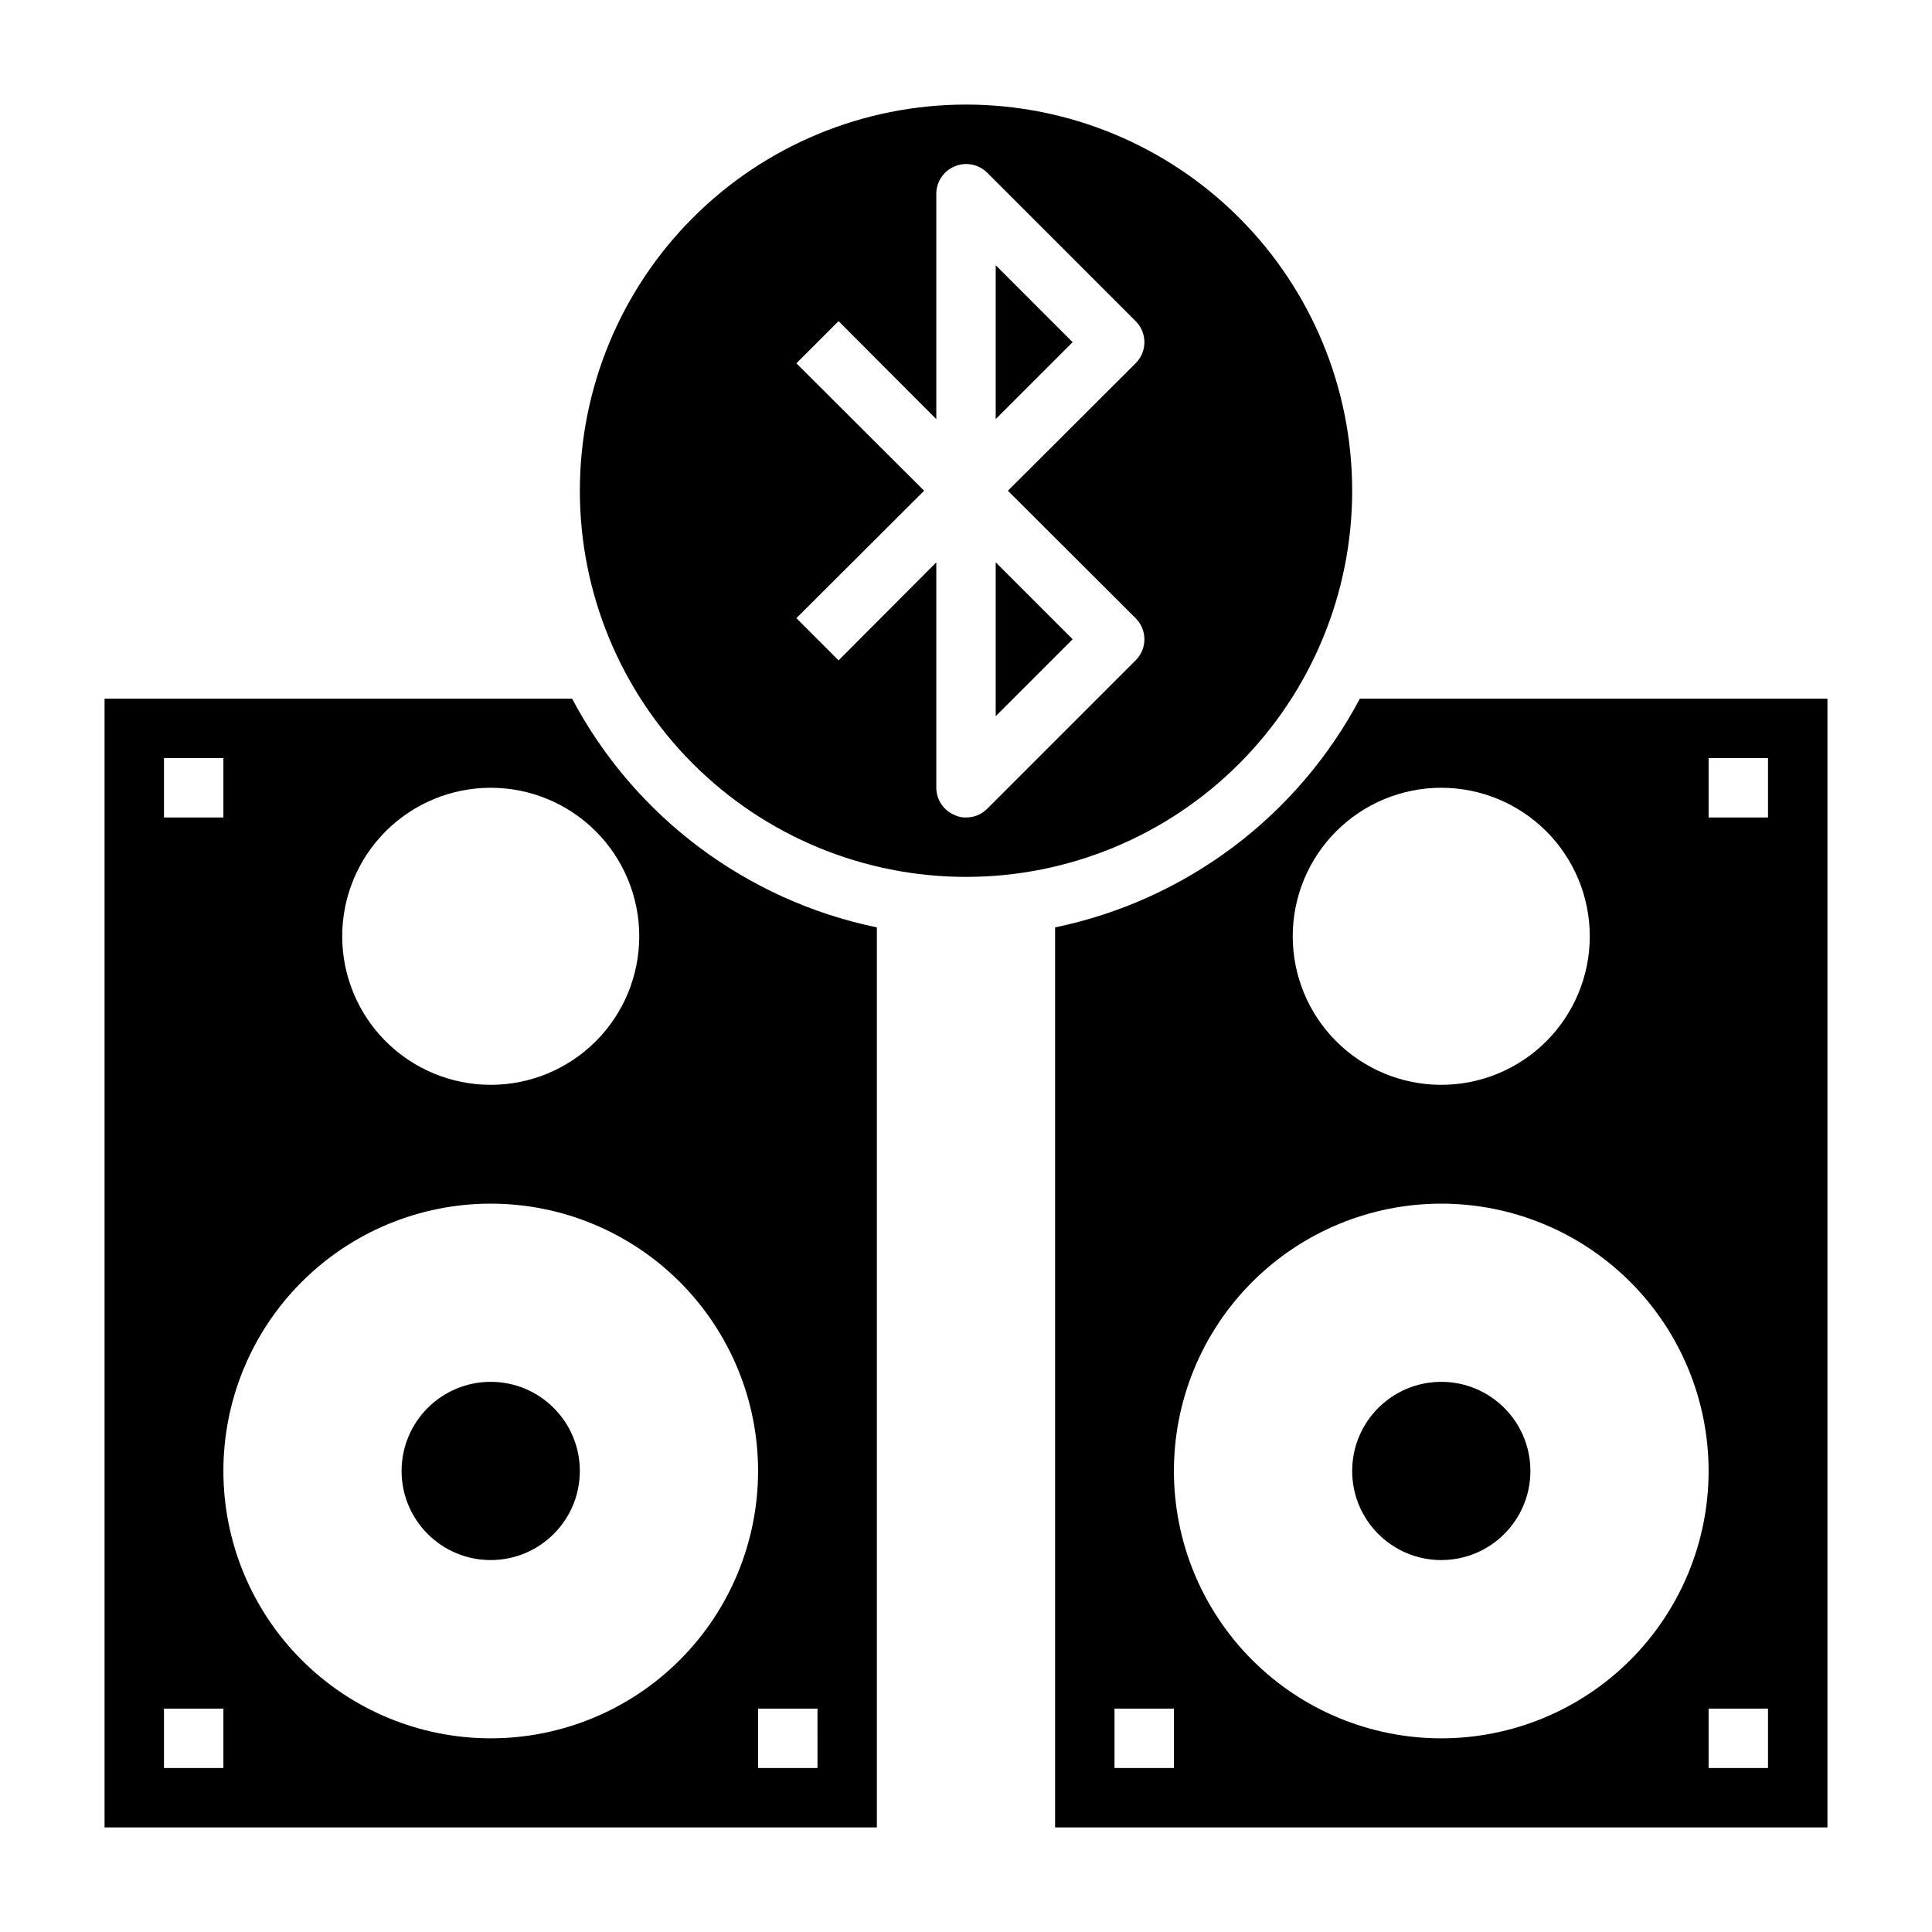
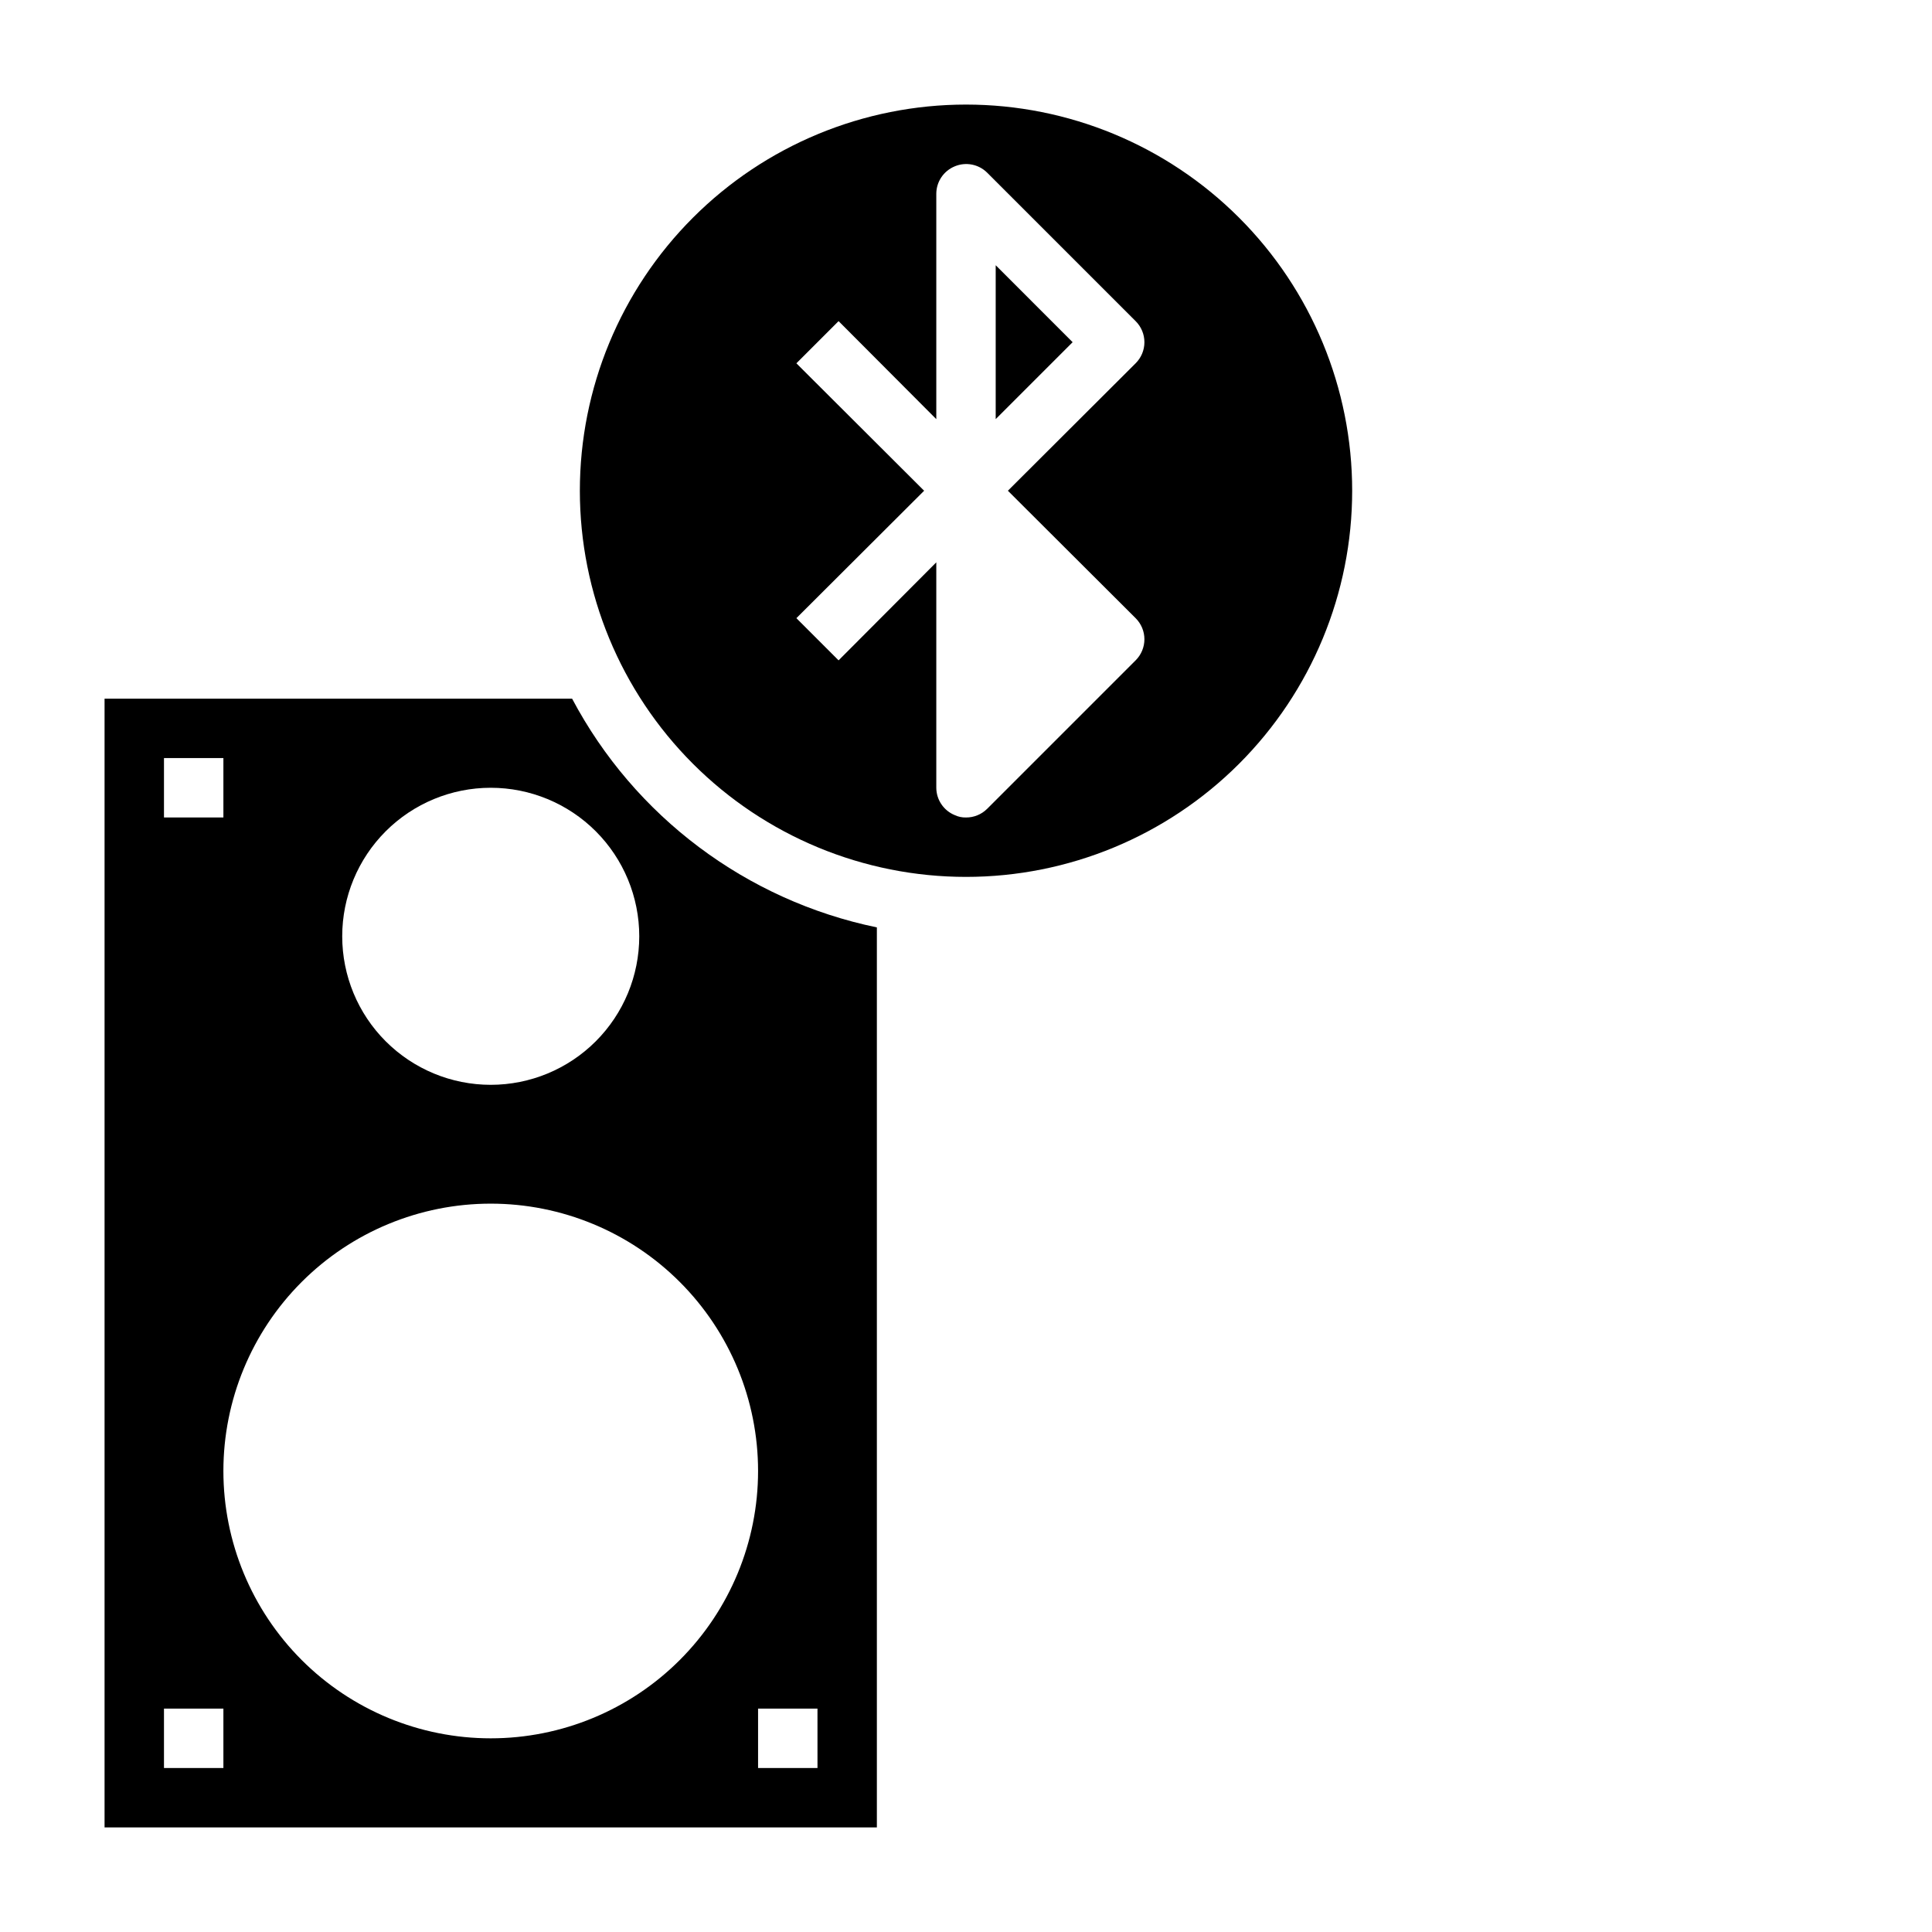
<svg xmlns="http://www.w3.org/2000/svg" fill="#000000" width="800px" height="800px" version="1.1" viewBox="144 144 512 512">
  <g>
-     <path d="m549.57 533.82c0 13.043-10.574 23.613-23.617 23.613s-23.613-10.57-23.613-23.613 10.57-23.617 23.613-23.617 23.617 10.574 23.617 23.617" />
    <path d="m407.87 255.07 20.387-20.387-20.387-20.391z" />
    <path d="m502.34 274.05c0-27.141-10.781-53.172-29.977-72.363-19.191-19.191-45.219-29.973-72.359-29.973-27.145 0-53.172 10.781-72.363 29.973-19.191 19.191-29.973 45.223-29.973 72.363s10.781 53.172 29.973 72.363c19.191 19.191 45.219 29.973 72.363 29.973 27.141 0 53.168-10.781 72.359-29.973 19.195-19.191 29.977-45.223 29.977-72.363zm-57.387 33.77c1.488 1.48 2.328 3.492 2.328 5.59s-0.84 4.109-2.328 5.59l-39.359 39.359h-0.004c-1.484 1.473-3.496 2.297-5.586 2.281-1.035 0.027-2.059-0.188-2.992-0.629-2.941-1.207-4.867-4.062-4.883-7.242v-59.746l-25.898 25.977-11.18-11.18 33.852-33.77-33.852-33.77 11.18-11.18 25.898 25.977v-59.75c0.016-3.176 1.941-6.031 4.883-7.242 2.93-1.23 6.316-0.578 8.578 1.656l39.359 39.359h0.004c1.488 1.477 2.328 3.488 2.328 5.59 0 2.098-0.84 4.109-2.328 5.586l-33.852 33.773z" />
-     <path d="m297.66 533.82c0 13.043-10.574 23.613-23.617 23.613s-23.617-10.57-23.617-23.613 10.574-23.617 23.617-23.617 23.617 10.574 23.617 23.617" />
-     <path d="m504.38 329.15c-16.551 31.23-46.16 53.449-80.77 60.617v238.52h204.68v-299.14zm21.566 23.617c10.441 0 20.453 4.148 27.832 11.527 7.383 7.383 11.531 17.395 11.531 27.832 0 10.441-4.148 20.453-11.531 27.832-7.379 7.383-17.391 11.531-27.832 11.531-10.438 0-20.449-4.148-27.832-11.531-7.379-7.379-11.527-17.391-11.527-27.832 0-10.438 4.148-20.449 11.527-27.832 7.383-7.379 17.395-11.527 27.832-11.527zm-70.848 259.78h-15.742v-15.742h15.742zm70.848-7.871c-18.789 0-36.809-7.465-50.094-20.75-13.289-13.289-20.754-31.309-20.754-50.098 0-18.793 7.465-36.812 20.754-50.098 13.285-13.289 31.305-20.75 50.094-20.75 18.793 0 36.812 7.461 50.098 20.75 13.289 13.285 20.754 31.305 20.754 50.098 0 18.789-7.465 36.809-20.754 50.098-13.285 13.285-31.305 20.75-50.098 20.75zm86.594 7.871h-15.742v-15.742h15.742zm0-251.91h-15.742v-15.742h15.742z" />
-     <path d="m407.87 333.79 20.387-20.387-20.387-20.387z" />
    <path d="m295.62 329.15h-123.91v299.14h204.67v-238.52c-34.609-7.168-64.219-29.387-80.766-60.617zm-21.57 23.617c10.438 0 20.449 4.148 27.832 11.527 7.379 7.383 11.527 17.395 11.527 27.832 0 10.441-4.148 20.453-11.527 27.832-7.383 7.383-17.395 11.531-27.832 11.531-10.441 0-20.449-4.148-27.832-11.531-7.383-7.379-11.527-17.391-11.527-27.832 0-10.438 4.144-20.449 11.527-27.832 7.383-7.379 17.391-11.527 27.832-11.527zm-86.594-7.871h15.746v15.742h-15.746zm15.746 267.65h-15.746v-15.742h15.746zm157.44 0h-15.746v-15.742h15.742zm-15.746-78.719c0 18.789-7.465 36.809-20.75 50.098-13.289 13.285-31.309 20.75-50.098 20.75s-36.812-7.465-50.098-20.75c-13.285-13.289-20.75-31.309-20.75-50.098 0-18.793 7.465-36.812 20.75-50.098 13.285-13.289 31.309-20.75 50.098-20.75s36.809 7.461 50.098 20.75c13.285 13.285 20.75 31.305 20.75 50.098z" />
  </g>
</svg>